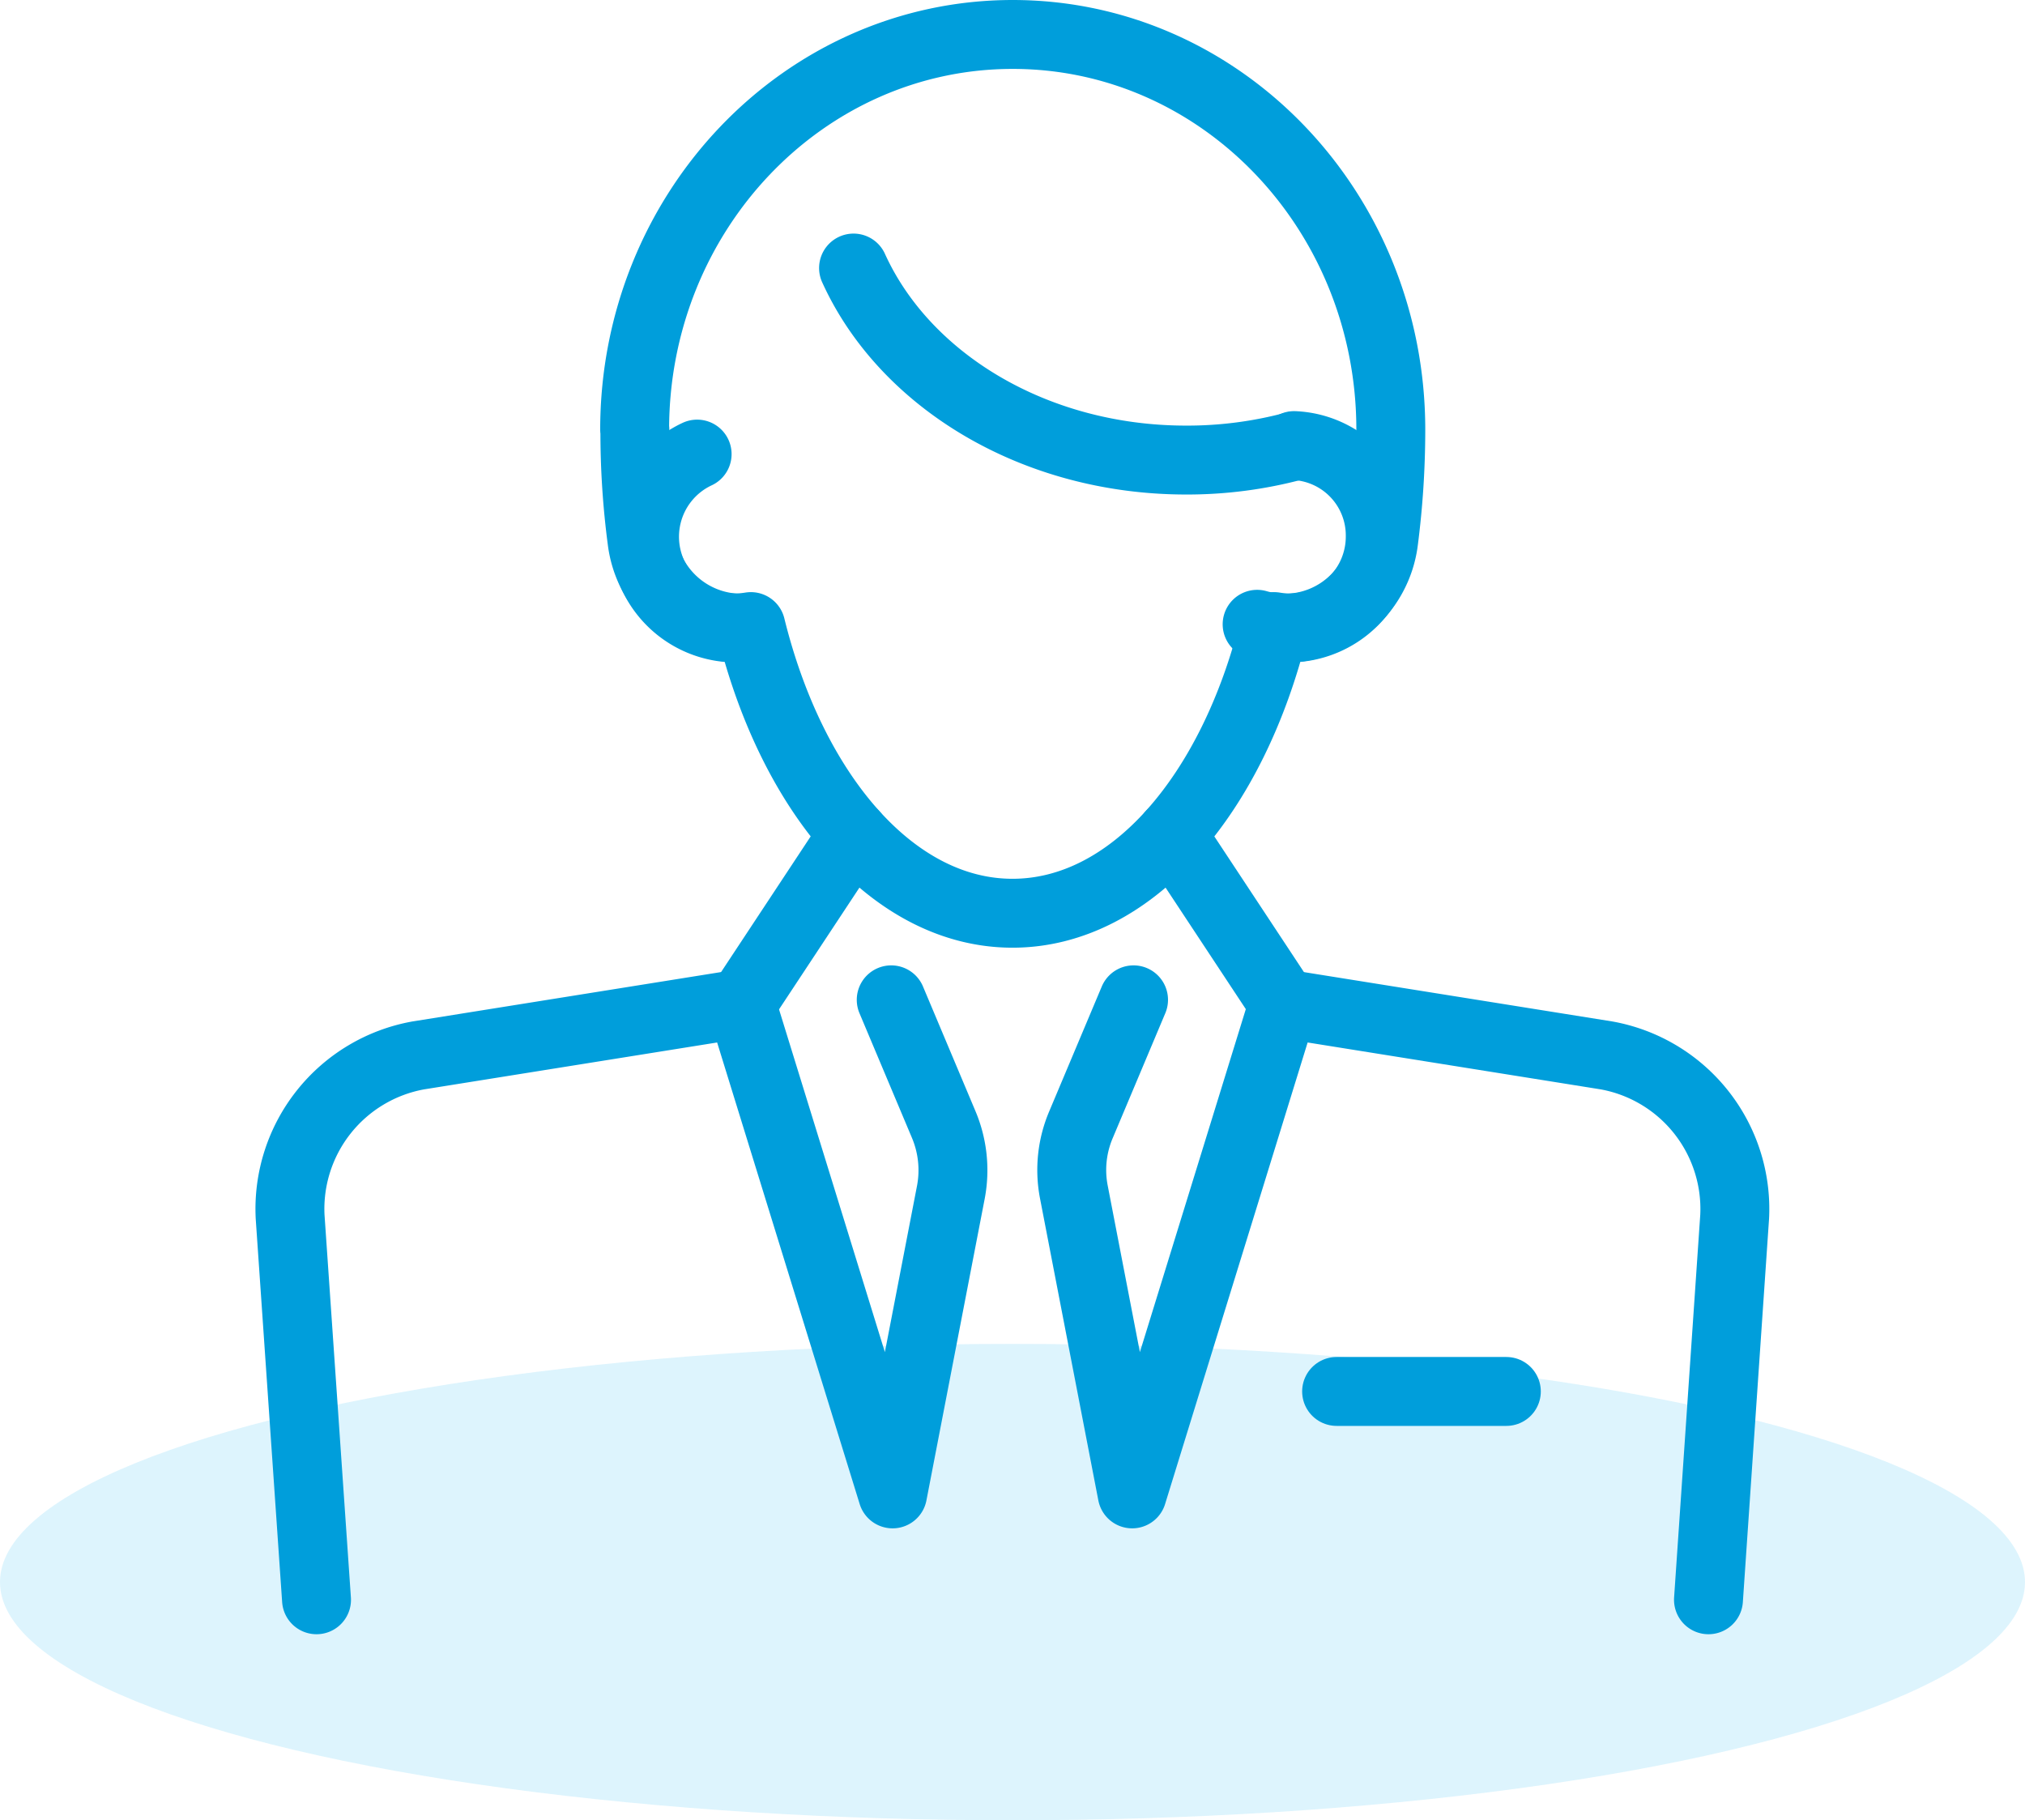
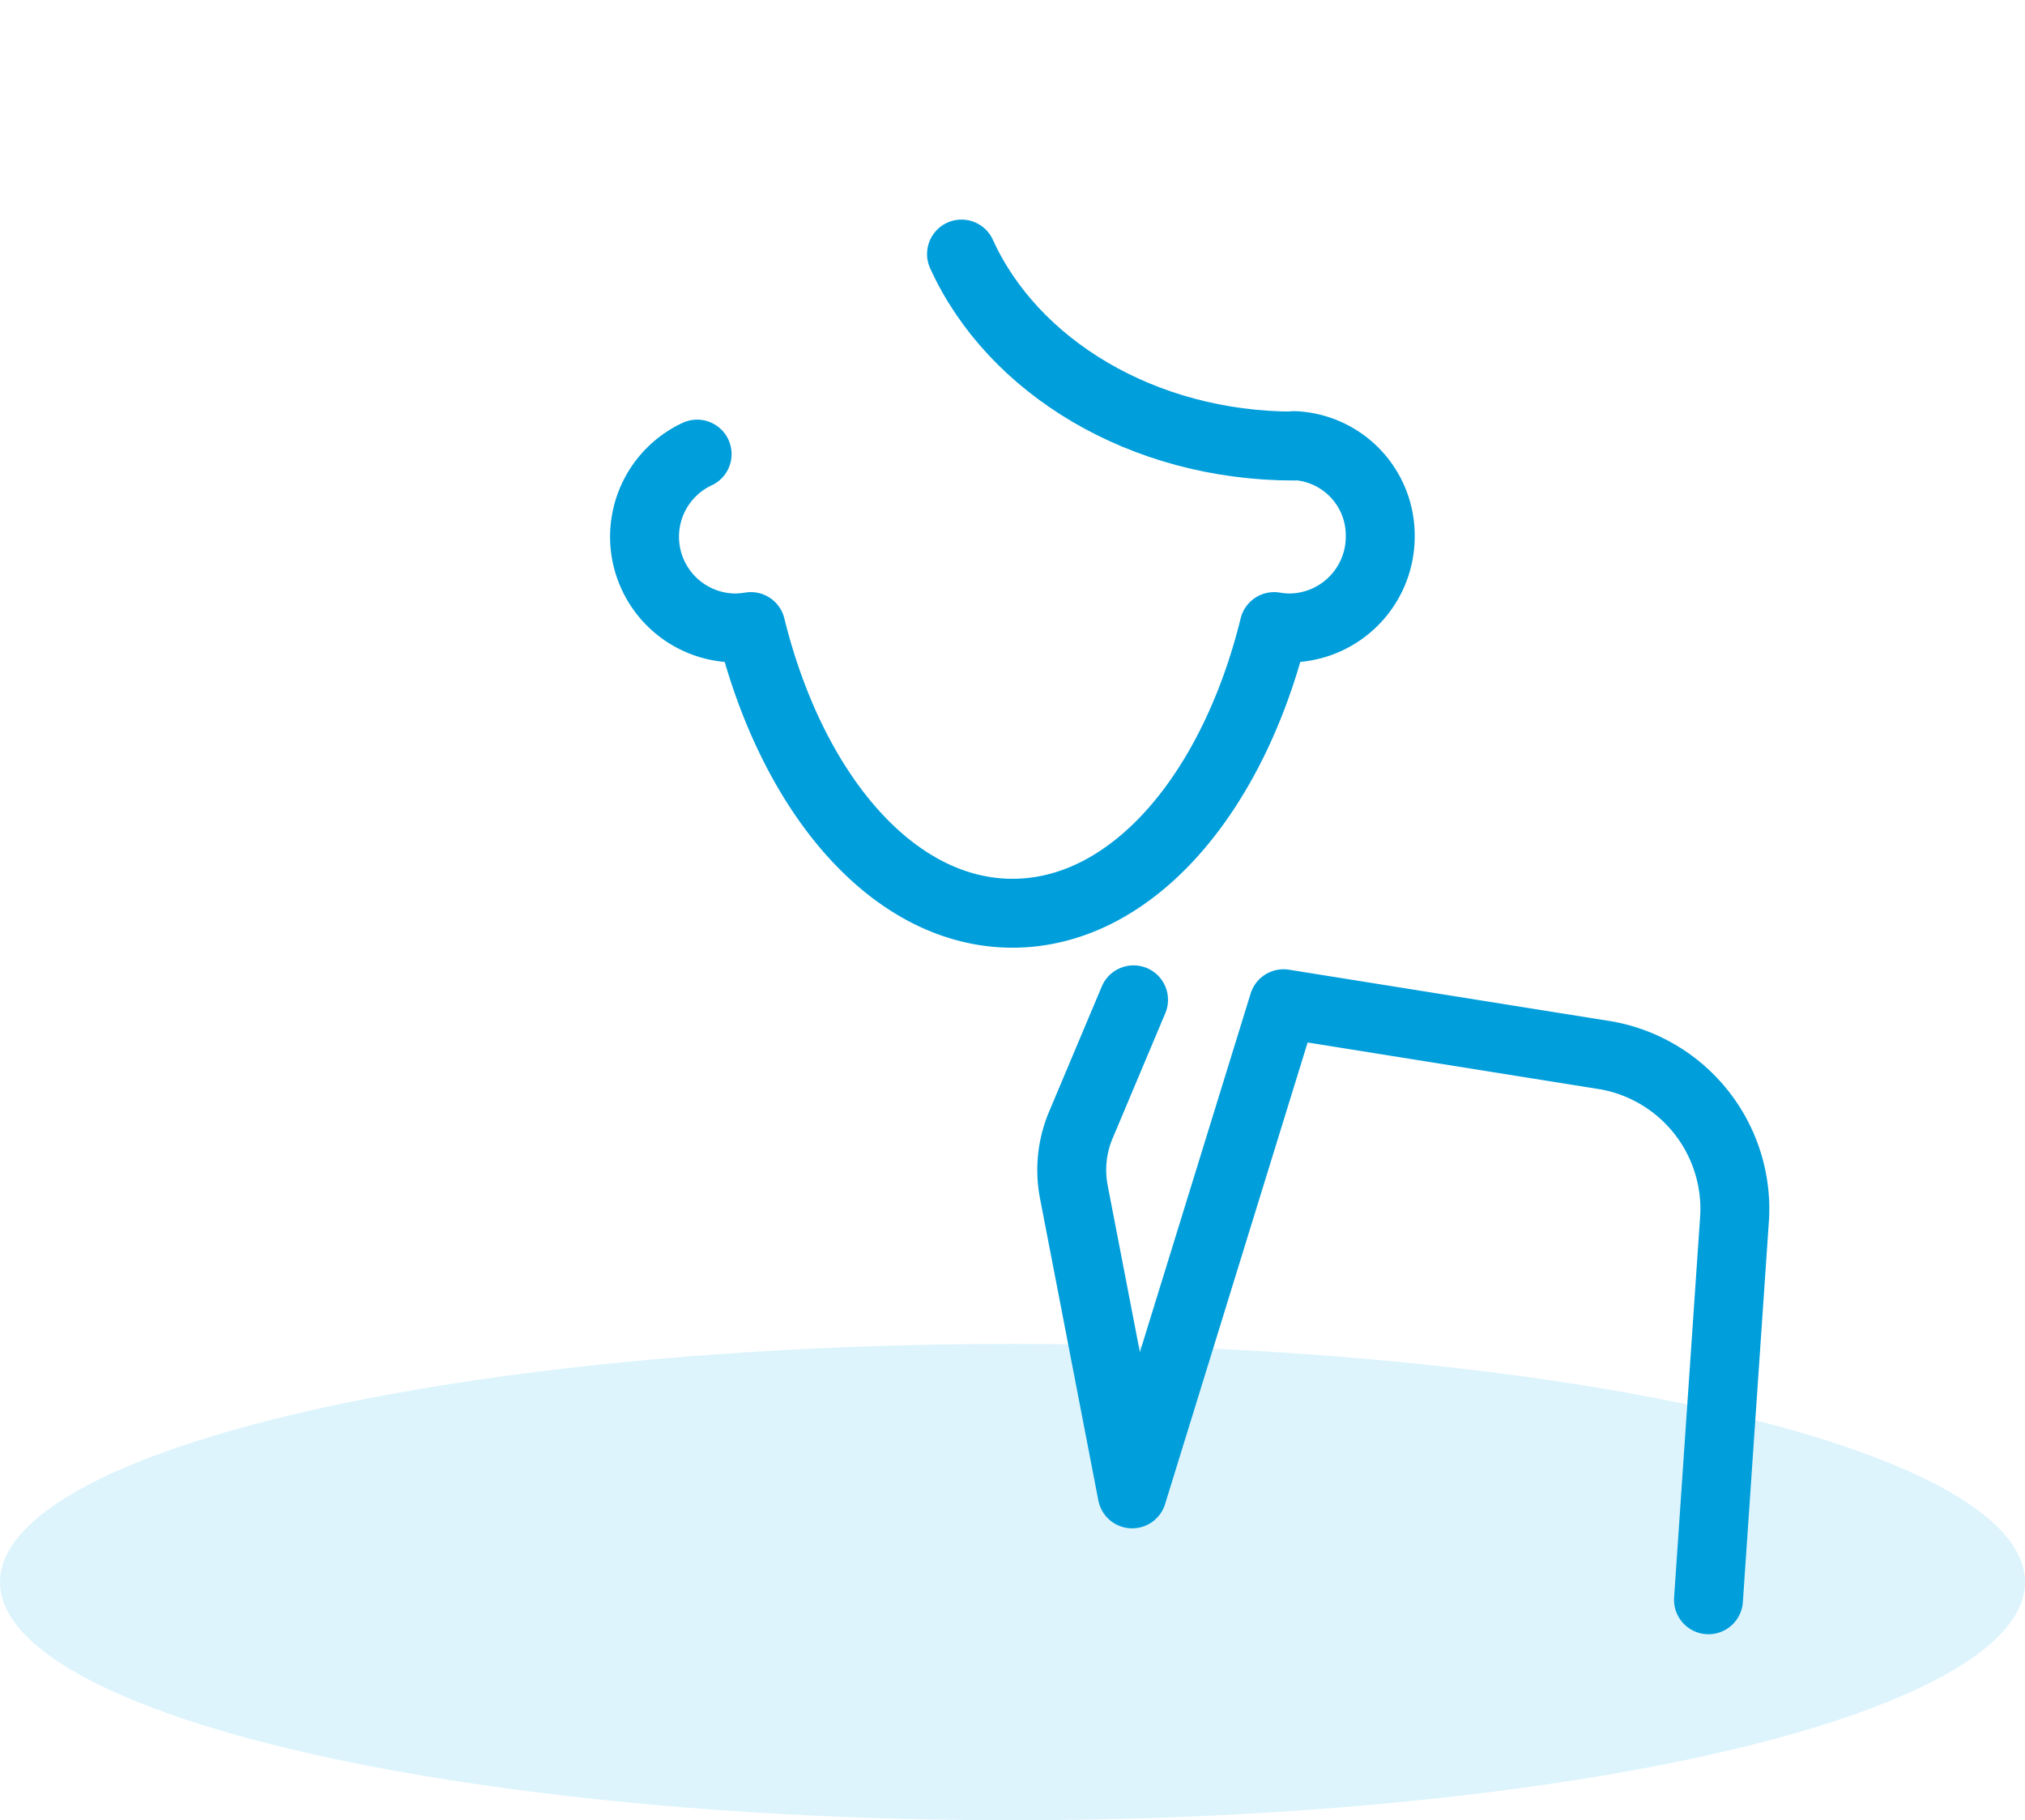
<svg xmlns="http://www.w3.org/2000/svg" width="88.16" height="79.25">
  <g id="Aspire_Icons-Teacher" transform="translate(-5.92 -9.62)">
    <ellipse id="Ellipse_46" data-name="Ellipse 46" cx="44.08" cy="10.37" rx="44.08" ry="10.37" transform="translate(5.92 68.13)" fill="#8ed8f8" opacity=".3" />
    <g id="Group_315" data-name="Group 315" fill="none" stroke="#009edb" stroke-linecap="round" stroke-linejoin="round" stroke-width="3">
      <g id="Group_314" data-name="Group 314">
-         <path id="Line_92" data-name="Line 92" transform="translate(64.11 70.2)" d="M0 0h7.39" />
        <g id="Group_313" data-name="Group 313">
          <path id="Path_231" data-name="Path 231" d="M80.3 79.27l1.14-16.68a6.794 6.794 0 00-5.58-7.02L61.8 53.32l-6.59 21.34-2.54-13.15a5.038 5.038 0 01.31-2.92l2.29-5.44" />
-           <path id="Path_232" data-name="Path 232" d="M44.72 53.15l2.29 5.44a5.122 5.122 0 01.31 2.92l-2.54 13.15-6.59-21.34-14.06 2.25a6.794 6.794 0 00-5.58 7.02l1.15 16.68" />
        </g>
      </g>
-       <path id="Path_233" data-name="Path 233" d="M38.18 36.97a4.36 4.36 0 01-4.31-3.82 35.929 35.929 0 01-.31-4.82h-.01c0-9.5 7.37-17.21 16.46-17.21s16.46 7.7 16.46 17.21h0a37.9 37.9 0 01-.31 4.82 4.339 4.339 0 01-5.51 3.65" />
-       <path id="Line_93" data-name="Line 93" transform="translate(38.2 45.93)" d="M4.88 0L0 7.39" />
-       <path id="Line_94" data-name="Line 94" transform="translate(56.92 45.93)" d="M0 0l4.88 7.39" />
      <path id="Path_234" data-name="Path 234" d="M36.27 29.39a3.972 3.972 0 001.69 7.57 4.76 4.76 0 00.65-.06c1.8 7.3 6.21 12.48 11.39 12.48s9.59-5.17 11.39-12.48a4.477 4.477 0 00.64.06 3.978 3.978 0 003.98-3.98 3.916 3.916 0 00-3.75-3.96" />
-       <path id="Path_235" data-name="Path 235" d="M62.26 29.04a18.017 18.017 0 01-4.7.61c-6.61 0-12.26-3.47-14.48-8.36" />
+       <path id="Path_235" data-name="Path 235" d="M62.26 29.04c-6.61 0-12.26-3.47-14.48-8.36" />
    </g>
  </g>
</svg>